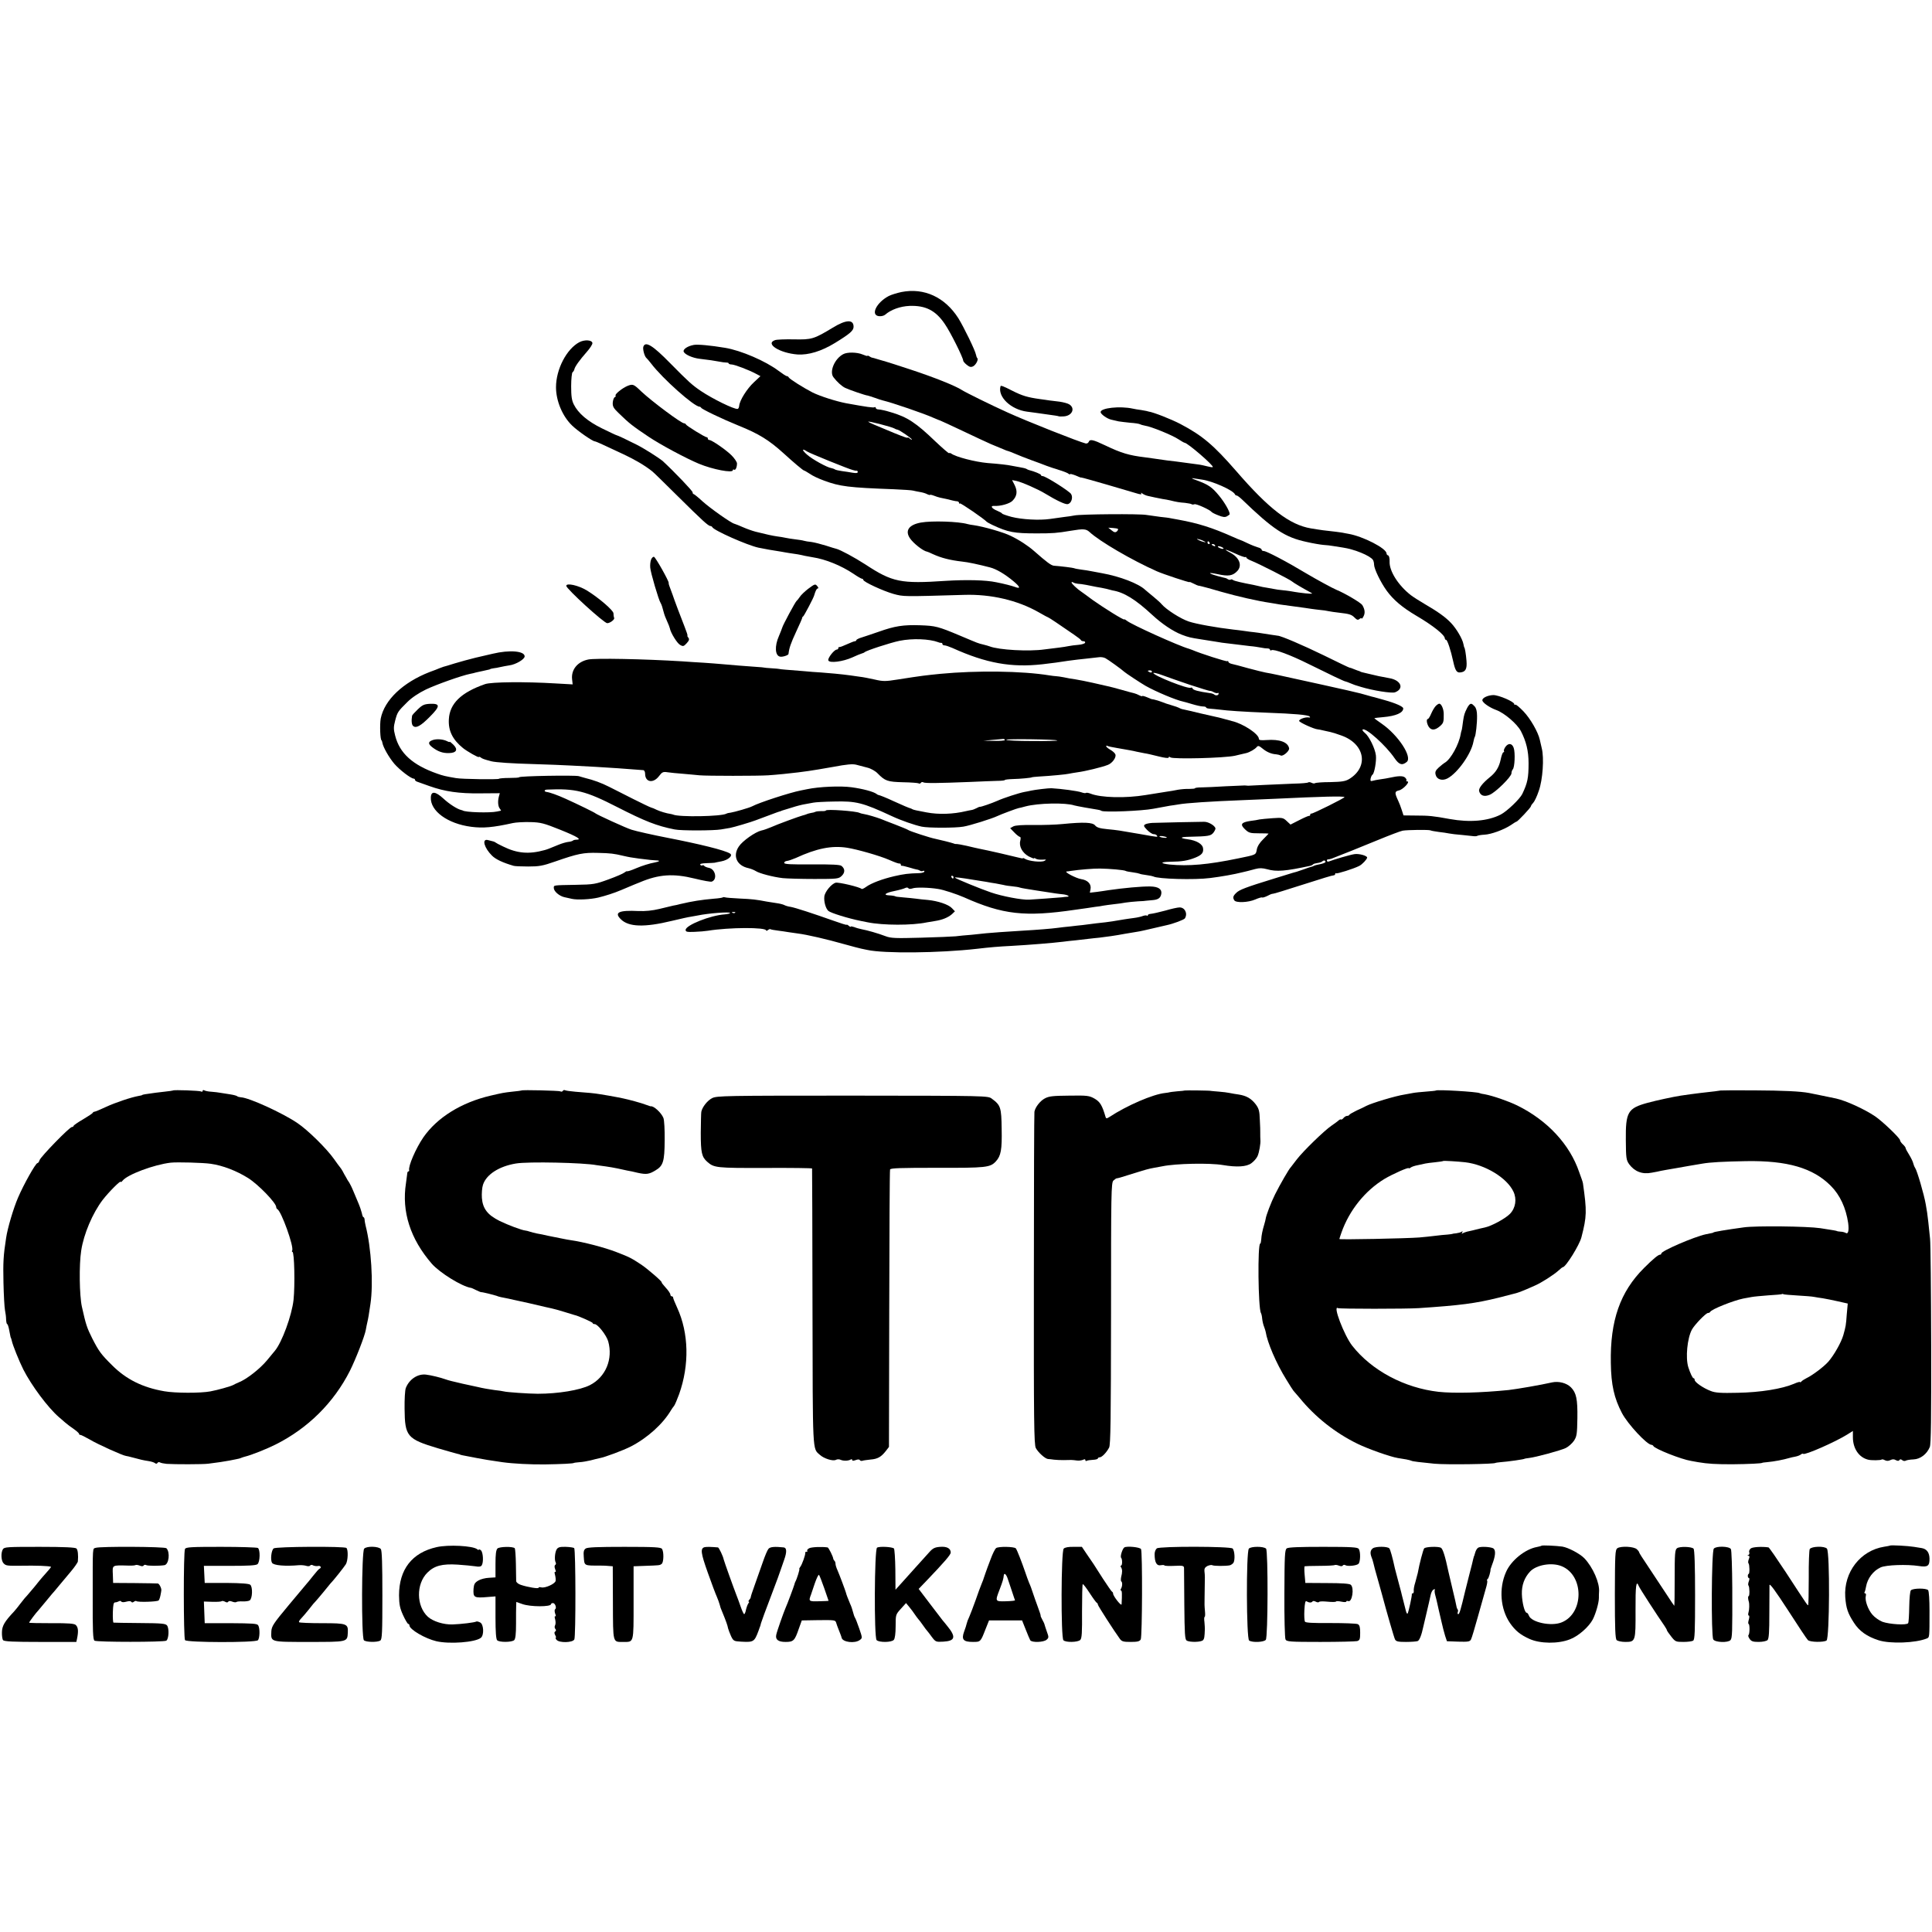
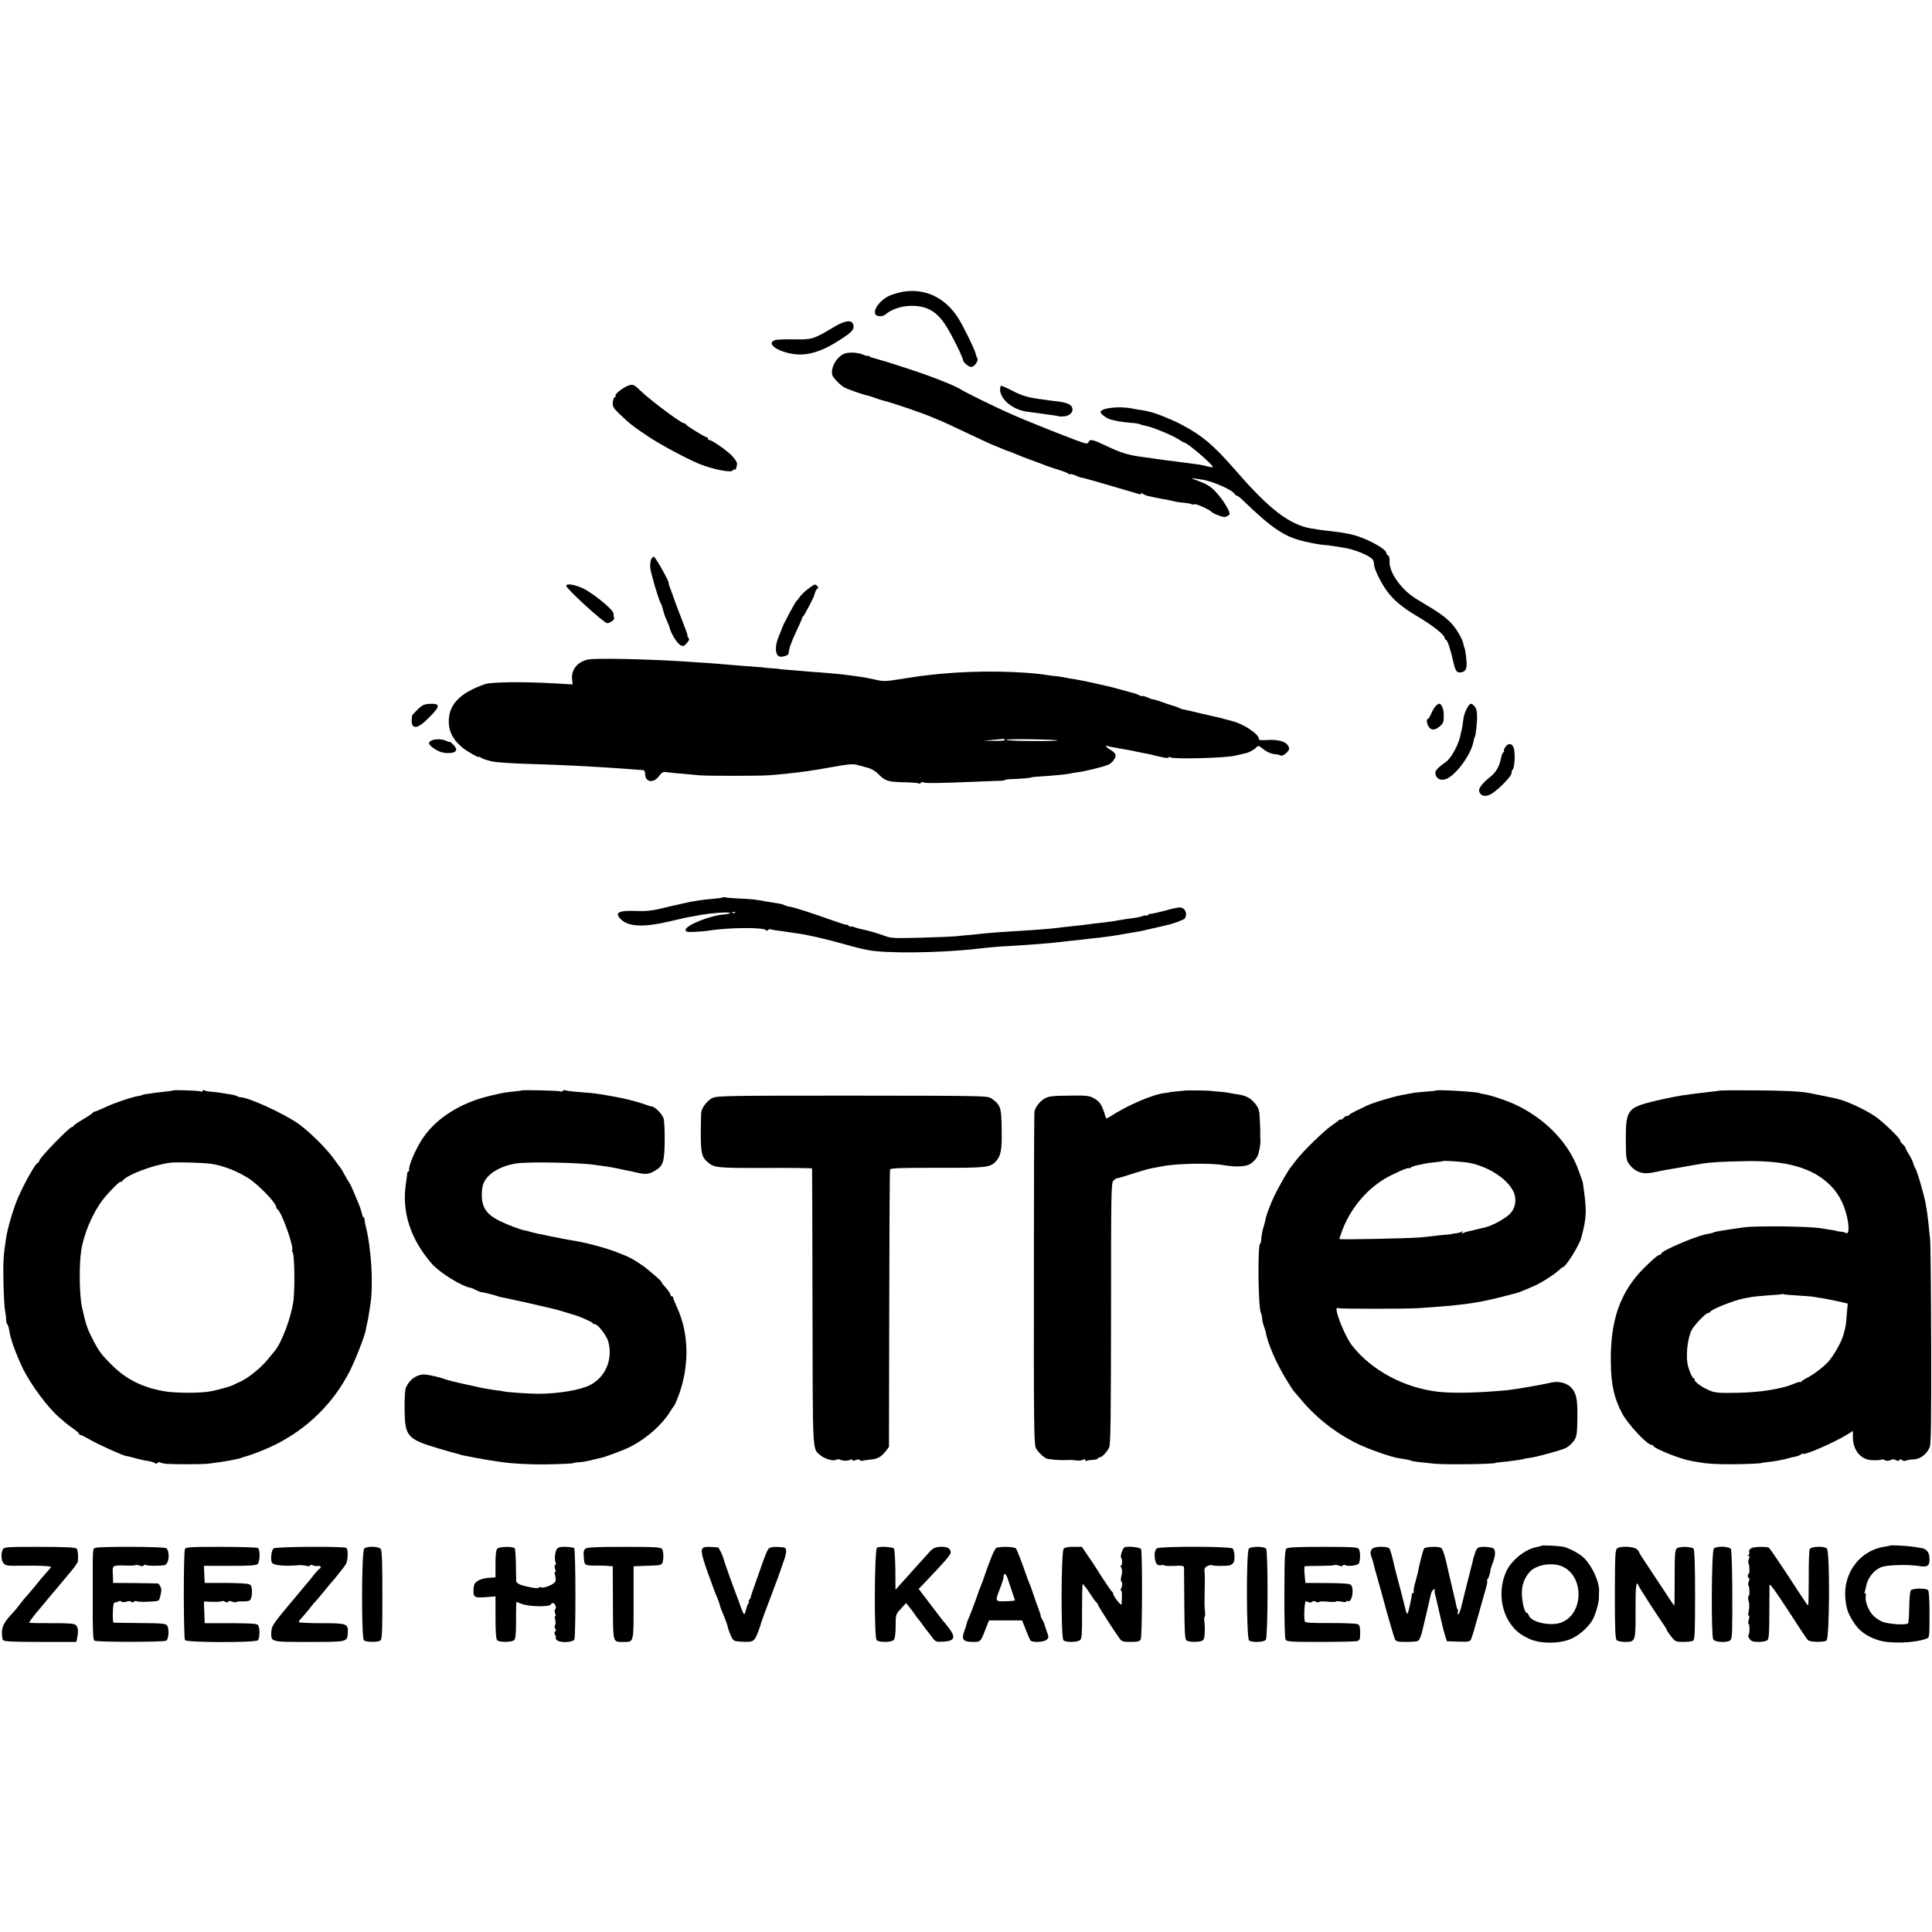
<svg xmlns="http://www.w3.org/2000/svg" version="1.0" width="1392pt" height="1392pt" viewBox="0 0 1392 1392" preserveAspectRatio="xMidYMid meet">
  <g transform="translate(0,1392) scale(0.1,-0.1)" fill="#000000" stroke="none">
    <path d="M6495 11816 c-33 -7 -75 -20 -92 -29 -89 -47 -133 -138 -70 -145 16 -2 36 3 45 11 41 36 108 60 175 63 115 4 188 -32 254 -130 40 -57 133 -244 133 -265 0 -5 12 -19 26 -30 20 -16 30 -18 46 -10 20 11 40 50 29 59 -3 3 -7 13 -9 24 -5 30 -88 200 -127 263 -97 152 -246 221 -410 189z" />
    <path d="M6000 11559 c-136 -82 -151 -87 -281 -84 -63 1 -124 -1 -136 -6 -72 -26 35 -93 163 -103 79 -5 172 23 270 83 109 67 134 89 134 117 0 54 -54 52 -150 -7z" />
-     <path d="M4175 11455 c-93 -49 -169 -196 -169 -325 0 -99 47 -210 116 -276 40 -39 148 -114 164 -114 4 0 30 -11 58 -24 28 -13 95 -44 148 -69 83 -39 153 -80 206 -122 8 -5 91 -87 185 -180 176 -174 220 -215 236 -215 5 0 11 -4 13 -8 9 -23 253 -131 333 -148 59 -12 88 -17 165 -29 14 -3 40 -7 58 -10 17 -3 44 -7 60 -9 15 -3 38 -7 52 -11 14 -3 39 -7 55 -10 93 -14 206 -60 294 -119 29 -20 57 -36 62 -36 5 0 9 -4 9 -8 0 -14 143 -80 217 -101 74 -20 66 -20 510 -7 193 6 385 -39 536 -125 38 -22 70 -39 72 -39 3 0 77 -49 185 -124 25 -17 47 -34 48 -38 2 -5 10 -8 19 -8 8 0 13 -5 11 -11 -2 -6 -24 -13 -48 -15 -25 -2 -56 -6 -70 -9 -14 -3 -45 -8 -70 -11 -25 -3 -72 -9 -105 -13 -112 -16 -328 -4 -395 22 -8 3 -28 9 -45 13 -41 10 -30 6 -170 65 -157 66 -175 70 -285 74 -122 4 -182 -5 -300 -47 -47 -16 -102 -35 -122 -41 -21 -6 -38 -15 -38 -19 0 -4 -5 -8 -11 -8 -5 0 -31 -10 -57 -22 -26 -12 -50 -21 -54 -20 -5 1 -8 -2 -8 -8 0 -5 -5 -10 -11 -10 -18 0 -67 -62 -61 -78 8 -22 105 -9 172 21 30 14 62 27 70 29 8 2 17 6 20 9 9 11 187 69 251 82 94 19 215 14 279 -10 8 -4 18 -5 23 -5 4 1 7 -3 7 -8 0 -6 7 -10 16 -10 8 0 34 -9 57 -19 243 -110 424 -142 647 -117 93 11 107 13 185 25 39 5 99 13 135 16 36 4 76 8 89 10 13 2 33 -1 45 -7 18 -9 122 -84 136 -98 9 -9 120 -82 153 -101 74 -42 219 -103 272 -114 6 -1 34 -9 64 -18 30 -9 65 -17 78 -17 13 0 23 -3 23 -7 0 -5 12 -8 28 -9 15 -1 47 -4 72 -7 50 -7 166 -15 340 -22 195 -7 295 -16 305 -27 7 -6 5 -9 -5 -7 -24 4 -70 -12 -70 -25 0 -10 109 -60 135 -61 5 0 24 -4 40 -8 17 -4 39 -9 50 -11 11 -2 47 -13 79 -25 170 -60 200 -225 58 -313 -28 -17 -52 -21 -138 -23 -57 0 -106 -4 -110 -8 -4 -3 -14 -2 -24 3 -10 5 -20 6 -24 3 -3 -4 -50 -8 -104 -9 -53 -2 -146 -6 -207 -9 -60 -3 -116 -6 -122 -6 -7 1 -19 1 -25 2 -7 0 -69 -3 -138 -6 -69 -4 -146 -8 -172 -8 -27 0 -48 -3 -48 -6 0 -3 -18 -5 -41 -5 -22 1 -59 -2 -82 -6 -23 -5 -60 -11 -82 -14 -22 -3 -89 -14 -150 -24 -145 -24 -322 -20 -398 10 -15 6 -30 8 -33 5 -3 -3 -17 -1 -31 4 -27 10 -146 26 -218 30 -18 1 -119 -11 -145 -17 -14 -3 -36 -8 -50 -10 -37 -7 -149 -43 -195 -64 -41 -18 -116 -44 -125 -43 -3 1 -14 -4 -25 -10 -11 -6 -27 -12 -35 -13 -8 -1 -26 -5 -40 -8 -91 -22 -198 -26 -285 -9 -67 12 -97 19 -102 23 -2 2 -6 3 -10 5 -13 3 -62 24 -121 51 -60 28 -104 45 -112 46 -3 0 -9 3 -15 8 -21 16 -98 37 -180 48 -79 11 -236 4 -320 -14 -11 -2 -31 -6 -45 -9 -78 -15 -302 -88 -350 -114 -20 -11 -129 -42 -156 -46 -11 -1 -25 -4 -30 -7 -34 -21 -343 -26 -384 -7 -3 1 -9 3 -15 4 -35 5 -79 19 -103 30 -15 8 -33 15 -41 17 -8 2 -66 30 -130 62 -64 32 -141 72 -172 87 -55 28 -112 49 -174 64 -16 5 -37 10 -45 13 -30 8 -430 1 -430 -8 0 -3 -32 -5 -71 -5 -39 0 -72 -3 -74 -6 -5 -6 -267 -3 -310 5 -76 13 -93 17 -135 32 -177 62 -271 147 -303 274 -12 46 -12 62 0 108 16 61 19 66 88 134 32 32 80 64 133 90 78 37 256 100 319 113 16 3 33 7 38 9 6 1 28 7 50 11 55 12 55 12 58 15 1 1 11 3 22 5 11 1 34 5 50 9 17 4 45 9 64 12 47 6 111 44 111 65 0 39 -109 48 -230 19 -25 -6 -81 -19 -125 -29 -44 -11 -111 -29 -150 -41 -38 -12 -74 -23 -80 -24 -5 -2 -19 -7 -30 -11 -11 -5 -42 -17 -70 -27 -192 -75 -325 -201 -352 -335 -8 -45 -4 -158 7 -158 1 0 3 -8 5 -17 6 -33 48 -106 86 -151 38 -44 120 -107 140 -107 5 0 9 -4 9 -9 0 -5 8 -11 18 -14 9 -3 49 -17 87 -31 110 -39 211 -54 366 -52 l140 1 -7 -25 c-9 -34 -6 -70 7 -86 6 -8 10 -14 8 -15 -2 0 -15 -3 -29 -6 -49 -11 -231 -6 -247 8 -2 1 -6 2 -10 3 -28 6 -86 43 -128 82 -58 53 -89 56 -91 9 -5 -98 121 -190 291 -212 85 -11 156 -5 300 27 22 5 78 8 125 7 77 -2 98 -8 218 -56 124 -50 157 -71 114 -71 -10 0 -22 -3 -25 -7 -4 -3 -19 -8 -34 -9 -16 -2 -46 -11 -68 -20 -73 -30 -80 -33 -102 -39 -112 -31 -197 -24 -298 26 -28 13 -52 26 -55 29 -5 5 -18 9 -57 18 -43 9 -24 -58 32 -113 26 -26 76 -50 155 -73 8 -3 56 -5 105 -5 78 0 104 4 195 36 164 57 203 65 309 62 89 -2 114 -5 181 -21 43 -10 62 -13 114 -20 81 -10 99 -12 125 -13 30 -1 24 -8 -12 -15 -35 -6 -92 -24 -132 -41 -40 -17 -64 -25 -69 -22 -1 1 -10 -4 -18 -10 -8 -7 -59 -29 -114 -49 -93 -34 -107 -37 -234 -39 -169 -3 -160 -2 -160 -23 0 -24 40 -58 76 -66 16 -4 40 -9 54 -12 37 -9 135 -4 190 9 53 13 113 32 165 54 101 43 110 46 115 48 3 1 12 5 20 8 137 58 241 65 395 27 61 -15 116 -25 123 -22 42 15 27 90 -20 99 -16 3 -31 10 -34 14 -3 5 -9 7 -14 4 -5 -3 -11 -1 -15 5 -4 6 13 10 44 11 28 1 54 2 59 3 4 1 26 6 49 10 49 9 86 42 63 56 -37 24 -216 68 -457 115 -93 18 -223 47 -253 57 -37 11 -251 109 -260 118 -6 6 -120 62 -215 105 -60 27 -113 46 -137 49 -20 3 -18 16 3 17 205 9 277 -9 504 -125 204 -104 285 -136 415 -162 45 -10 283 -9 335 0 22 4 51 9 65 11 27 5 152 42 185 55 11 4 45 17 75 28 30 11 64 24 75 28 11 4 23 8 28 9 4 2 9 4 12 5 3 1 8 3 13 4 4 1 32 10 62 19 30 10 71 20 90 23 19 3 46 8 60 11 14 3 80 7 148 8 160 4 206 -7 417 -105 66 -31 164 -65 216 -76 46 -10 243 -10 299 0 46 7 208 58 245 76 24 12 148 58 155 58 3 0 25 5 49 12 91 24 289 28 351 7 13 -4 128 -25 170 -31 8 -1 20 -4 25 -8 21 -12 292 -1 375 15 47 9 101 19 120 22 19 2 46 7 60 9 53 10 230 22 465 31 72 3 177 7 235 10 335 16 488 20 497 12 5 -5 -230 -122 -239 -119 -5 1 -8 -3 -8 -8 0 -5 -3 -9 -7 -8 -5 1 -37 -13 -72 -31 l-63 -32 -27 25 c-25 24 -32 26 -101 21 -41 -3 -84 -7 -95 -9 -11 -3 -41 -8 -67 -11 -66 -10 -75 -25 -38 -60 27 -26 37 -29 100 -29 39 0 70 -1 70 -2 0 -1 -18 -20 -39 -41 -25 -24 -42 -51 -46 -74 -7 -39 -3 -37 -135 -64 -217 -45 -358 -57 -492 -44 -72 8 -70 19 3 20 85 1 128 8 184 31 43 18 57 34 53 65 -3 32 -48 58 -111 66 -60 8 -56 17 9 18 141 3 157 6 176 29 10 13 17 28 15 33 -7 21 -53 47 -82 46 -38 0 -323 -6 -372 -8 -21 -1 -45 -6 -53 -11 -12 -8 -10 -14 15 -40 16 -16 37 -30 46 -30 10 0 21 -4 24 -10 8 -13 13 -13 -123 11 -162 28 -155 27 -235 35 -53 5 -75 12 -87 27 -18 22 -81 25 -233 10 -48 -5 -143 -8 -210 -7 -81 1 -130 -2 -146 -10 l-23 -13 30 -31 c17 -18 36 -32 41 -32 5 0 6 -12 2 -27 -11 -40 14 -87 60 -113 22 -11 39 -18 39 -14 0 3 6 2 13 -3 6 -5 28 -8 47 -7 29 2 32 1 16 -8 -22 -13 -115 -3 -143 15 -7 5 -13 6 -13 3 0 -2 -15 0 -32 5 -29 8 -224 53 -287 65 -12 3 -52 11 -87 20 -35 8 -67 13 -71 13 -4 -1 -15 0 -23 4 -17 6 -92 25 -130 33 -38 7 -184 55 -195 63 -5 4 -48 22 -95 40 -47 18 -94 36 -105 41 -36 13 -89 29 -117 34 -15 2 -31 7 -35 9 -22 13 -243 29 -243 17 0 -3 -15 -5 -32 -4 -18 0 -37 -2 -43 -5 -5 -3 -19 -7 -30 -8 -11 -2 -27 -6 -35 -10 -8 -3 -20 -7 -26 -8 -21 -5 -188 -66 -229 -85 -22 -9 -53 -21 -70 -24 -43 -10 -136 -75 -162 -115 -46 -68 -15 -138 69 -156 18 -4 42 -14 53 -21 26 -17 125 -43 195 -51 30 -3 133 -6 228 -6 164 0 174 1 196 22 25 24 25 51 -1 72 -10 9 -70 12 -214 11 -154 -1 -199 1 -199 11 0 7 9 13 20 14 11 1 39 11 63 21 152 70 259 91 370 74 71 -11 236 -58 302 -87 50 -22 70 -28 78 -27 4 1 7 -3 7 -8 0 -5 3 -9 8 -8 4 1 27 -5 52 -12 25 -8 50 -14 55 -15 6 0 16 -4 23 -8 6 -5 17 -5 22 -2 6 3 10 1 10 -4 0 -6 -17 -11 -37 -12 -79 -2 -110 -6 -180 -22 -86 -20 -166 -50 -203 -77 -15 -11 -29 -17 -32 -15 -13 14 -166 50 -187 45 -30 -7 -79 -66 -82 -100 -4 -37 10 -86 29 -103 17 -15 142 -54 237 -73 11 -2 31 -6 45 -9 112 -23 323 -23 426 -1 12 2 39 7 60 10 53 8 94 25 122 49 l22 21 -22 23 c-24 26 -101 52 -175 59 -26 2 -64 6 -83 9 -19 2 -60 7 -90 9 -30 3 -56 5 -57 7 -5 3 -23 7 -48 8 -45 2 -26 18 38 31 34 7 70 17 79 22 10 5 19 4 23 -2 3 -5 15 -6 29 -1 22 9 118 7 185 -4 37 -5 136 -38 186 -60 280 -125 439 -143 800 -90 61 8 126 18 145 21 20 2 47 6 60 9 13 2 46 7 74 10 28 3 67 8 86 12 19 3 59 7 90 9 30 1 55 3 55 4 0 0 19 2 43 4 46 3 64 15 69 47 5 33 -22 51 -80 52 -63 1 -192 -11 -302 -27 -16 -3 -53 -8 -81 -12 l-52 -6 5 26 c7 36 -20 65 -68 72 -36 6 -125 52 -104 55 6 0 19 2 30 4 58 9 166 18 210 17 68 -1 174 -10 185 -17 4 -3 27 -7 50 -10 24 -3 46 -8 50 -10 5 -3 27 -7 50 -10 24 -3 46 -8 50 -10 30 -18 297 -26 410 -11 80 10 171 26 230 41 11 3 28 7 38 9 9 2 35 9 57 15 30 8 51 7 85 -2 66 -19 131 -14 311 25 8 2 16 6 19 10 3 4 17 8 32 10 15 2 30 7 34 11 10 10 24 9 24 -3 0 -5 -17 -12 -37 -16 -21 -4 -42 -9 -48 -13 -5 -3 -14 -6 -20 -7 -5 -1 -29 -9 -53 -18 -23 -8 -46 -16 -50 -17 -10 -2 -10 -2 -162 -49 -205 -63 -252 -81 -274 -104 -23 -22 -25 -34 -13 -53 12 -19 99 -16 150 6 25 11 47 17 50 15 3 -3 19 2 36 10 17 9 33 16 36 16 3 0 6 0 8 1 1 0 9 2 17 4 8 2 74 22 145 45 211 67 259 82 273 83 6 0 12 5 12 10 0 6 2 8 6 5 5 -6 128 33 167 53 22 11 56 48 57 60 0 14 -60 30 -91 25 -30 -4 -146 -38 -185 -53 -8 -3 -14 0 -14 6 0 6 3 10 8 9 4 0 16 2 27 6 68 26 210 83 336 135 80 33 159 63 175 66 35 6 191 8 201 2 5 -3 31 -7 58 -11 28 -3 61 -8 75 -11 14 -3 56 -8 95 -11 38 -4 76 -8 85 -9 8 -1 19 0 24 3 6 3 28 7 50 8 49 2 141 36 191 69 20 14 38 25 41 25 8 0 104 102 104 111 0 4 7 15 16 24 9 9 28 48 41 88 28 78 39 237 21 306 -5 20 -11 47 -14 61 -12 55 -68 153 -118 205 -29 30 -55 52 -59 48 -4 -3 -7 -2 -7 4 0 17 -111 65 -151 65 -38 -1 -79 -19 -79 -37 0 -17 51 -53 101 -71 59 -22 149 -99 177 -152 38 -74 55 -143 55 -231 0 -105 -7 -141 -45 -221 -17 -36 -111 -126 -156 -149 -92 -47 -222 -58 -367 -32 -119 22 -151 25 -242 25 l-91 1 -13 40 c-7 22 -18 51 -25 65 -27 58 -27 68 5 75 31 7 84 65 60 65 -7 0 -10 3 -6 6 3 4 -1 13 -9 21 -14 14 -47 14 -114 -1 -13 -3 -42 -8 -65 -11 -22 -3 -48 -8 -57 -11 -13 -4 -16 0 -13 17 3 13 9 25 14 28 13 9 29 98 24 139 -6 50 -49 137 -79 161 -14 11 -21 22 -16 25 23 14 167 -115 229 -206 33 -48 55 -55 88 -28 43 35 -61 193 -179 275 -31 21 -55 39 -54 41 2 1 30 4 63 7 92 8 145 31 145 63 0 13 -53 37 -135 60 -33 9 -67 19 -75 21 -8 2 -16 4 -17 4 -2 0 -17 5 -35 10 -53 16 -103 28 -638 145 -36 8 -77 16 -91 18 -14 3 -71 16 -125 31 -54 15 -109 30 -121 32 -13 3 -23 10 -23 15 0 5 -4 7 -8 4 -7 -4 -195 56 -252 81 -8 3 -19 7 -25 9 -70 19 -416 175 -447 202 -10 8 -18 12 -18 9 0 -9 -152 86 -229 141 -35 26 -70 52 -78 57 -31 20 -73 60 -73 68 0 4 6 5 13 0 6 -4 21 -8 32 -9 11 0 38 -4 60 -8 69 -14 89 -18 110 -21 22 -4 57 -12 65 -15 3 -1 10 -3 15 -4 82 -13 165 -64 285 -175 71 -66 150 -119 214 -144 50 -19 65 -22 136 -33 35 -5 52 -8 120 -19 19 -4 51 -8 70 -10 19 -2 53 -6 75 -9 22 -3 63 -8 90 -11 28 -2 64 -8 80 -11 17 -4 38 -6 48 -6 9 0 17 -4 17 -9 0 -6 5 -7 10 -4 17 11 138 -34 270 -100 143 -71 256 -125 264 -125 2 0 17 -5 33 -12 15 -6 30 -12 33 -13 3 -1 23 -7 45 -14 85 -26 222 -48 246 -39 68 26 43 88 -42 102 -52 9 -100 19 -151 32 -13 3 -30 7 -38 9 -8 2 -16 4 -17 5 -2 2 -6 3 -10 5 -5 1 -21 7 -36 13 -16 7 -31 12 -35 12 -3 0 -87 40 -186 89 -148 72 -306 140 -331 141 -3 0 -6 0 -7 1 -2 0 -14 2 -28 4 -14 2 -43 7 -65 10 -22 4 -53 8 -70 10 -16 1 -48 6 -70 9 -22 3 -58 8 -80 10 -114 13 -267 40 -320 58 -58 19 -163 86 -196 125 -8 10 -35 34 -58 53 -24 19 -50 42 -60 50 -47 45 -182 97 -311 120 -30 6 -66 12 -80 15 -14 3 -45 8 -70 11 -25 3 -48 8 -51 10 -5 3 -100 15 -146 18 -20 2 -51 25 -143 106 -42 37 -107 80 -168 109 -52 26 -196 67 -266 77 -15 2 -35 5 -45 8 -65 19 -259 25 -336 11 -88 -16 -117 -59 -78 -115 26 -37 95 -91 123 -95 3 0 21 -8 40 -17 61 -28 124 -44 210 -54 43 -4 121 -21 202 -42 47 -12 109 -49 170 -100 49 -41 53 -57 11 -41 -22 8 -79 23 -136 34 -75 16 -216 19 -362 10 -326 -22 -385 -10 -580 118 -79 51 -181 106 -210 113 -5 1 -39 11 -75 23 -36 11 -82 23 -104 26 -21 2 -46 6 -55 9 -9 3 -36 7 -61 10 -25 3 -56 8 -70 11 -14 3 -41 8 -60 10 -35 5 -77 14 -156 34 -23 6 -63 20 -90 32 -27 12 -55 23 -62 25 -23 4 -177 113 -232 163 -30 28 -58 50 -62 51 -5 0 -8 6 -8 13 0 10 -131 147 -213 223 -26 23 -136 93 -192 121 -67 34 -137 67 -145 68 -3 0 -48 22 -102 48 -104 51 -172 109 -204 173 -15 30 -19 60 -19 132 0 51 5 96 10 100 6 4 11 13 13 21 4 20 38 67 89 125 24 27 43 56 41 65 -4 22 -56 25 -93 6z m4125 -2375 c0 -5 -7 -7 -15 -4 -8 4 -15 8 -15 10 0 2 7 4 15 4 8 0 15 -4 15 -10z m273 -94 c76 -25 142 -45 145 -44 4 1 17 -3 28 -10 12 -6 24 -8 28 -5 3 3 6 1 6 -5 0 -13 -22 -16 -33 -5 -4 3 -17 8 -29 9 -85 12 -122 22 -126 34 -2 6 -8 8 -12 5 -19 -12 -270 88 -270 106 0 4 28 -2 63 -15 34 -13 124 -44 200 -70z m-167 -1099 c4 -3 -6 -5 -20 -3 -14 1 -29 5 -32 9 -3 3 6 4 20 3 15 -2 29 -6 32 -9z m-1536 -287 c0 -5 -2 -10 -4 -10 -3 0 -8 5 -11 10 -3 6 -1 10 4 10 6 0 11 -4 11 -10z m150 -20 c30 -5 70 -11 88 -14 17 -4 47 -8 65 -11 17 -3 43 -8 57 -11 14 -4 43 -8 65 -10 22 -2 46 -6 53 -9 7 -3 61 -12 120 -21 59 -9 121 -18 137 -21 17 -2 43 -6 58 -7 30 -4 49 -16 26 -17 -8 0 -25 -2 -39 -4 -22 -2 -207 -16 -235 -17 -52 -3 -197 25 -275 52 -71 24 -252 98 -259 106 -6 6 37 1 139 -16z" />
-     <path d="M4635 11421 c-5 -18 9 -70 23 -81 4 -3 19 -21 34 -40 81 -107 309 -310 348 -310 4 0 10 -4 12 -8 4 -10 152 -81 268 -128 149 -60 221 -105 328 -202 70 -64 139 -122 145 -122 3 0 22 -11 42 -24 19 -14 66 -36 103 -49 113 -42 176 -50 502 -62 68 -3 131 -7 140 -10 8 -2 30 -7 49 -10 19 -3 42 -10 52 -16 11 -5 19 -7 19 -5 0 3 12 1 28 -5 15 -6 36 -13 47 -15 28 -5 61 -13 88 -20 12 -3 28 -6 35 -6 6 -1 12 -6 12 -11 0 -6 3 -8 6 -4 5 5 177 -113 194 -133 3 -3 21 -13 40 -22 113 -53 156 -61 320 -61 113 0 145 2 245 19 90 15 110 14 135 -9 72 -67 305 -203 485 -283 45 -20 235 -83 235 -78 0 3 13 -2 30 -11 16 -8 32 -15 35 -15 3 0 6 0 8 -1 1 0 9 -2 17 -4 8 -1 71 -19 140 -39 116 -33 259 -66 355 -80 22 -4 51 -8 65 -11 14 -2 63 -9 110 -15 47 -6 101 -14 120 -17 19 -3 49 -6 65 -8 17 -1 41 -5 55 -8 14 -3 48 -8 75 -11 78 -9 92 -13 115 -36 17 -17 24 -19 36 -9 8 6 14 8 14 3 1 -5 7 2 14 15 13 24 10 51 -9 82 -11 17 -126 85 -185 109 -29 12 -141 73 -212 115 -148 89 -293 165 -313 165 -8 0 -15 4 -15 10 0 5 -12 13 -26 16 -14 4 -48 17 -75 30 -27 13 -51 24 -54 24 -2 0 -28 11 -57 24 -144 64 -245 96 -388 122 -19 4 -44 8 -55 10 -11 3 -45 7 -75 10 -30 4 -75 10 -100 14 -47 9 -476 6 -520 -4 -14 -3 -47 -8 -75 -11 -27 -4 -73 -10 -100 -14 -77 -11 -202 -4 -277 15 -37 10 -68 21 -68 24 0 3 -16 12 -35 20 -40 16 -53 37 -22 35 44 -3 113 16 133 38 32 33 36 68 15 111 l-19 37 31 -6 c38 -8 157 -60 207 -91 84 -51 146 -80 163 -76 26 5 40 48 24 73 -13 21 -184 129 -205 129 -7 0 -12 3 -12 8 0 6 -48 26 -85 35 -5 1 -14 5 -20 9 -5 3 -28 9 -49 12 -21 4 -48 9 -60 11 -22 5 -87 13 -171 19 -89 8 -229 44 -261 68 -6 4 -13 6 -16 3 -2 -3 -47 36 -99 85 -139 134 -202 175 -317 209 -38 12 -79 21 -91 21 -11 0 -21 5 -21 11 0 5 -4 8 -9 5 -8 -5 -58 2 -206 29 -72 14 -185 50 -240 77 -66 34 -168 98 -173 110 -2 5 -8 8 -13 8 -5 0 -31 17 -59 38 -94 71 -271 147 -385 166 -108 18 -198 26 -226 21 -45 -8 -80 -32 -73 -49 8 -20 63 -45 115 -51 74 -9 103 -13 139 -20 19 -4 43 -7 53 -7 9 0 17 -2 17 -6 0 -4 10 -8 23 -8 24 -2 124 -40 174 -67 l32 -17 -48 -45 c-49 -46 -101 -128 -105 -168 -1 -12 -6 -23 -12 -23 -24 -4 -181 73 -264 129 -62 42 -87 64 -220 199 -128 131 -181 163 -195 119z m1809 -588 c6 -4 16 -8 23 -9 14 -2 103 -63 103 -71 0 -3 -7 0 -15 7 -8 7 -15 10 -15 7 0 -5 -23 3 -95 32 -147 61 -181 75 -189 82 -11 10 170 -37 188 -48z m-629 -166 c17 -12 306 -129 328 -133 4 -1 10 -3 15 -4 4 -1 10 -2 15 -1 4 0 7 -4 7 -10 0 -8 -12 -9 -37 -5 -21 4 -56 9 -78 12 -21 3 -44 8 -50 12 -5 4 -16 7 -24 9 -31 4 -139 64 -176 97 -39 34 -39 49 0 23z m2240 -558 c3 -3 -1 -11 -8 -18 -11 -9 -20 -7 -38 8 l-24 19 32 -2 c17 -1 34 -4 38 -7z m625 -91 c10 -6 7 -7 -10 -2 -14 3 -32 11 -40 16 -10 6 -7 7 10 2 14 -3 32 -11 40 -16z m35 -8 c3 -5 1 -10 -4 -10 -6 0 -11 5 -11 10 0 6 2 10 4 10 3 0 8 -4 11 -10z m40 -20 c3 -6 -1 -7 -9 -4 -18 7 -21 14 -7 14 6 0 13 -4 16 -10z m60 -20 c3 -5 -4 -6 -15 -3 -11 3 -22 9 -25 13 -3 5 4 6 15 3 11 -3 22 -9 25 -13z m87 -39 c34 -16 66 -27 70 -25 5 3 8 1 8 -4 0 -4 17 -15 38 -23 49 -19 281 -137 292 -149 5 -6 81 -51 130 -77 23 -12 19 -13 -35 -8 -33 4 -67 8 -75 10 -8 2 -42 7 -75 11 -33 3 -69 8 -80 11 -11 2 -33 6 -50 9 -16 2 -41 7 -55 11 -14 3 -32 7 -40 9 -80 15 -137 28 -146 35 -6 5 -14 6 -17 3 -3 -3 -12 -2 -19 2 -7 5 -15 9 -18 9 -3 0 -27 7 -55 14 -75 21 -76 30 -1 14 77 -17 108 -12 141 23 37 40 15 98 -53 133 -56 30 -31 25 40 -8z" />
    <path d="M6075 11368 c-62 -33 -101 -126 -70 -166 26 -34 58 -63 83 -76 26 -13 150 -56 164 -56 4 -1 27 -8 50 -16 24 -9 50 -17 58 -19 68 -16 299 -95 367 -126 24 -10 45 -19 47 -19 2 0 73 -33 158 -73 84 -40 178 -84 208 -97 30 -12 69 -29 87 -36 17 -8 34 -14 37 -14 3 0 25 -9 49 -19 23 -10 76 -31 117 -46 41 -15 91 -33 110 -41 19 -7 60 -21 90 -30 30 -9 61 -21 68 -27 6 -5 12 -7 12 -3 0 3 17 -1 38 -9 20 -9 38 -16 40 -16 1 1 3 1 5 0 1 0 9 -2 17 -4 15 -3 292 -83 377 -109 29 -9 40 -10 36 -2 -5 8 -3 8 8 0 8 -6 25 -14 39 -17 14 -3 36 -8 50 -11 14 -3 39 -8 55 -11 17 -2 41 -7 55 -10 48 -12 67 -15 108 -18 24 -3 45 -7 48 -10 3 -3 12 -3 20 0 13 5 112 -40 124 -56 3 -4 24 -15 48 -24 32 -13 48 -15 62 -7 11 6 20 13 20 16 0 20 -37 85 -77 133 -51 62 -76 79 -163 111 -31 11 -41 17 -23 14 17 -3 44 -7 60 -9 78 -10 228 -77 241 -107 2 -5 7 -8 12 -8 5 0 21 -12 37 -27 226 -218 312 -275 469 -308 43 -10 97 -19 119 -21 22 -1 54 -5 70 -8 17 -3 48 -8 70 -11 83 -12 196 -58 217 -89 4 -6 8 -21 8 -33 0 -31 47 -128 91 -189 49 -67 113 -121 213 -180 121 -71 206 -139 206 -164 0 -5 4 -10 9 -10 9 0 34 -75 51 -154 14 -65 25 -83 49 -81 40 3 52 24 47 84 -4 50 -12 96 -16 96 -1 0 -3 11 -6 24 -6 36 -50 111 -88 151 -38 41 -93 81 -191 138 -38 22 -83 51 -100 64 -91 71 -156 174 -153 242 1 23 -4 42 -10 44 -7 2 -12 8 -12 14 0 37 -170 124 -275 142 -16 3 -41 7 -55 10 -14 2 -50 7 -80 10 -30 3 -68 8 -85 11 -16 3 -39 6 -50 8 -154 26 -303 141 -539 414 -162 186 -243 255 -401 338 -67 35 -194 85 -230 90 -5 1 -12 3 -15 4 -3 1 -20 4 -39 7 -19 2 -46 7 -60 10 -91 20 -231 5 -231 -25 0 -15 48 -49 78 -55 15 -4 38 -9 52 -12 14 -2 52 -7 84 -10 32 -2 63 -7 68 -10 5 -3 22 -8 38 -11 44 -6 198 -69 241 -98 21 -14 41 -25 44 -25 21 0 213 -166 203 -175 -2 -3 -20 0 -39 5 -19 5 -50 12 -69 14 -57 8 -118 16 -157 21 -40 4 -77 9 -158 21 -27 4 -57 8 -65 9 -115 14 -170 30 -287 86 -88 42 -111 47 -119 25 -3 -8 -13 -13 -22 -11 -47 11 -424 160 -562 223 -116 52 -304 145 -330 162 -44 29 -195 90 -368 147 -92 30 -171 56 -177 57 -5 2 -30 9 -55 16 -25 8 -47 14 -50 14 -3 1 -11 5 -17 9 -7 5 -13 6 -13 3 0 -3 -16 2 -35 10 -40 17 -112 18 -140 2z" />
    <path d="M4520 11139 c-36 -15 -91 -59 -85 -69 3 -4 0 -10 -6 -12 -6 -2 -12 -19 -14 -37 -2 -29 4 -41 45 -80 73 -71 97 -90 212 -167 88 -59 270 -156 363 -195 101 -42 245 -69 245 -47 0 5 4 7 9 4 10 -7 21 17 21 45 0 10 -18 37 -39 58 -40 40 -143 111 -161 111 -6 0 -10 5 -10 10 0 6 -4 10 -9 10 -12 0 -145 82 -149 92 -2 5 -8 8 -13 8 -21 0 -231 157 -308 229 -56 54 -61 56 -101 40z" />
    <path d="M7209 11138 c-23 -76 74 -169 191 -184 8 -1 35 -5 60 -8 25 -4 63 -9 85 -12 53 -7 79 -11 85 -14 3 -1 19 -1 35 0 59 4 84 57 40 86 -12 8 -44 16 -71 20 -27 3 -60 7 -74 9 -14 2 -45 7 -70 10 -86 12 -126 24 -195 59 -64 33 -84 40 -86 34z" />
    <path d="M4691 9888 c-5 -12 -8 -39 -6 -58 2 -34 61 -235 75 -255 6 -9 13 -30 26 -80 1 -5 10 -28 20 -50 10 -22 19 -45 20 -51 6 -34 54 -111 75 -121 21 -12 26 -10 47 13 18 20 20 29 11 40 -6 8 -9 14 -6 14 3 0 -6 28 -20 63 -23 57 -80 209 -87 232 -3 9 -7 20 -24 65 -3 8 -5 17 -4 20 2 13 -94 184 -106 188 -6 2 -16 -7 -21 -20z" />
    <path d="M4080 9699 c0 -21 272 -269 295 -269 20 0 55 26 50 38 -3 7 -5 22 -5 33 0 21 -106 112 -192 165 -61 37 -148 56 -148 33z" />
    <path d="M5822 9677 c-23 -18 -50 -43 -59 -57 -9 -14 -20 -27 -24 -30 -9 -7 -100 -176 -103 -192 -2 -7 -13 -35 -24 -61 -32 -72 -28 -141 8 -148 18 -4 60 10 61 19 5 44 17 78 55 160 25 53 45 99 44 101 -1 2 2 7 7 10 7 5 75 134 79 151 10 34 18 50 26 50 6 0 5 7 -2 15 -16 20 -18 19 -68 -18z" />
    <path d="M4237 9168 c-77 -16 -123 -74 -115 -143 l4 -36 -125 7 c-215 13 -461 11 -506 -5 -173 -60 -255 -140 -261 -253 -5 -83 27 -147 102 -208 30 -24 114 -72 114 -64 0 3 6 2 13 -3 10 -9 24 -14 77 -28 32 -8 149 -16 300 -20 102 -3 228 -8 280 -11 52 -3 129 -7 170 -9 78 -4 234 -15 346 -24 6 -1 12 -12 12 -26 0 -61 58 -72 100 -17 22 29 29 33 61 28 20 -3 70 -8 111 -11 41 -4 95 -8 120 -11 53 -5 424 -5 495 0 51 3 170 15 215 21 14 2 48 6 75 10 28 4 109 17 180 30 95 18 139 22 165 15 19 -5 55 -14 80 -21 25 -6 58 -25 73 -41 54 -55 71 -61 182 -64 58 -1 109 -5 114 -8 5 -4 12 -2 16 4 4 6 11 7 18 3 12 -7 105 -6 332 3 83 4 174 7 202 8 29 0 53 3 53 6 0 3 26 6 58 7 52 1 137 9 137 13 0 1 23 3 50 5 90 5 200 16 215 20 8 2 38 7 65 11 54 7 174 36 217 53 32 12 63 55 54 76 -3 9 -19 23 -36 33 -16 9 -30 21 -30 25 0 5 4 6 8 3 5 -3 35 -10 68 -15 86 -15 116 -20 144 -27 14 -3 39 -8 55 -11 17 -2 63 -13 103 -23 44 -11 72 -14 72 -8 0 7 5 7 13 1 20 -14 388 -5 465 12 12 3 31 7 42 10 11 3 28 7 39 9 25 6 63 28 76 44 9 11 17 9 41 -11 30 -25 64 -40 100 -42 11 -1 25 -5 31 -8 15 -10 64 32 61 51 -8 45 -68 67 -163 60 -41 -3 -55 -1 -55 9 0 34 -114 110 -195 128 -5 2 -30 8 -55 15 -25 7 -52 14 -60 15 -8 2 -58 13 -110 25 -52 13 -106 25 -120 28 -14 2 -29 8 -35 12 -5 3 -30 12 -55 19 -25 7 -54 17 -65 22 -23 9 -69 22 -72 21 -2 -1 -18 5 -38 14 -19 8 -35 12 -35 9 0 -3 -9 -1 -21 5 -11 6 -28 13 -37 15 -9 2 -51 13 -92 25 -41 12 -86 23 -100 26 -13 3 -60 14 -105 24 -44 10 -100 21 -125 25 -25 3 -63 10 -85 15 -22 4 -47 8 -55 8 -8 0 -31 3 -50 6 -196 32 -523 36 -785 11 -108 -11 -123 -12 -308 -41 -87 -14 -105 -14 -165 0 -37 8 -85 18 -107 20 -22 3 -53 8 -70 10 -57 8 -165 18 -212 21 -27 1 -85 6 -129 10 -45 4 -101 8 -125 10 -24 2 -44 4 -44 5 0 1 -25 3 -55 5 -30 2 -55 4 -55 5 0 1 -25 3 -55 5 -75 5 -184 14 -250 20 -30 3 -89 7 -130 10 -41 2 -111 7 -155 10 -275 17 -626 24 -678 13z m3003 -580 c0 -4 -35 -7 -77 -6 l-78 1 65 6 c36 3 71 6 78 7 6 0 12 -3 12 -8z m378 -3 c3 -3 -79 -5 -181 -4 -103 0 -187 4 -187 9 0 8 360 3 368 -5z" />
    <path d="M3010 8809 c-22 -21 -41 -42 -41 -46 -6 -36 -3 -66 8 -74 21 -18 55 1 120 67 76 76 76 96 1 93 -41 -2 -55 -8 -88 -40z" />
    <path d="M10345 8834 c-9 -9 -24 -34 -33 -55 -9 -22 -20 -39 -24 -39 -13 0 -9 -34 7 -58 19 -26 45 -24 80 6 25 22 28 30 27 89 0 34 -17 73 -32 73 -5 0 -16 -7 -25 -16z" />
    <path d="M10582 8837 c-6 -7 -16 -26 -23 -42 -12 -29 -14 -42 -23 -110 -2 -16 -5 -30 -6 -30 -1 0 -3 -11 -6 -25 -12 -72 -70 -178 -112 -204 -8 -4 -28 -20 -45 -35 -24 -22 -29 -33 -23 -54 8 -33 47 -45 84 -26 73 38 172 177 188 265 3 15 7 31 10 35 7 12 17 98 16 152 0 32 -6 55 -17 67 -21 23 -29 25 -43 7z" />
    <path d="M3118 8588 c-35 -12 -35 -28 -2 -53 40 -30 74 -42 118 -41 55 1 68 25 33 60 -15 15 -27 24 -27 21 0 -3 -8 -1 -17 4 -29 15 -76 19 -105 9z" />
    <path d="M10846 8538 c-8 -12 -13 -25 -10 -30 3 -4 1 -8 -4 -8 -5 0 -14 -24 -20 -54 -11 -52 -34 -91 -77 -125 -54 -44 -83 -81 -78 -101 9 -33 37 -43 77 -26 43 18 156 130 156 154 0 10 4 22 9 28 15 14 19 123 7 156 -12 34 -39 36 -60 6z" />
    <path d="M5207 7454 c-2 -2 -31 -7 -63 -9 -91 -8 -155 -18 -244 -39 -14 -4 -36 -9 -50 -11 -14 -3 -59 -14 -100 -24 -50 -12 -100 -17 -150 -15 -141 7 -177 -10 -127 -59 56 -56 169 -60 367 -12 63 15 125 29 137 30 12 2 34 6 50 9 76 16 233 28 233 18 0 -4 -17 -8 -38 -10 -104 -7 -282 -78 -282 -112 0 -14 10 -16 63 -14 34 1 78 5 97 8 155 25 420 26 420 2 0 -4 6 -3 13 3 8 6 16 9 18 6 3 -2 27 -7 54 -10 28 -4 61 -8 75 -11 14 -2 45 -6 70 -10 64 -8 207 -41 330 -76 58 -16 114 -31 125 -33 11 -2 30 -6 43 -9 122 -27 519 -23 792 8 94 11 151 16 250 21 126 7 297 21 370 30 19 3 60 7 90 10 30 3 73 8 95 11 22 3 56 6 75 8 51 6 117 15 185 28 33 5 74 12 90 15 17 2 68 14 115 25 47 11 90 21 95 22 48 10 125 39 132 49 22 35 0 80 -39 79 -13 0 -59 -10 -103 -23 -44 -12 -90 -22 -102 -23 -13 -1 -23 -5 -23 -10 0 -5 -3 -7 -6 -3 -3 3 -16 2 -28 -2 -12 -5 -41 -12 -66 -15 -25 -3 -56 -8 -70 -10 -76 -13 -108 -18 -135 -21 -29 -3 -92 -10 -165 -20 -19 -2 -60 -6 -90 -10 -30 -3 -70 -7 -89 -10 -42 -6 -156 -15 -246 -20 -123 -7 -239 -16 -270 -19 -16 -2 -64 -7 -105 -11 -41 -3 -93 -8 -115 -11 -22 -2 -134 -7 -250 -10 -183 -5 -216 -4 -255 11 -52 20 -133 43 -172 50 -15 3 -38 9 -52 15 -15 5 -26 7 -26 4 0 -4 -7 -1 -15 6 -8 7 -15 10 -15 7 0 -3 -44 11 -97 30 -144 51 -272 93 -306 99 -16 2 -37 8 -46 13 -9 5 -34 11 -56 14 -22 3 -53 8 -70 11 -78 15 -105 18 -194 22 -53 3 -101 6 -108 9 -6 2 -13 2 -16 -1z m90 -110 c-3 -3 -12 -4 -19 -1 -8 3 -5 6 6 6 11 1 17 -2 13 -5z" />
    <path d="M1246 6063 c-1 -1 -26 -5 -56 -8 -49 -5 -84 -10 -145 -19 -11 -2 -20 -4 -20 -5 0 -2 -11 -5 -25 -7 -56 -10 -169 -48 -238 -80 -40 -19 -77 -34 -82 -34 -5 0 -10 -4 -12 -8 -1 -4 -33 -25 -70 -47 -38 -22 -68 -43 -68 -47 0 -4 -5 -8 -12 -8 -17 0 -224 -213 -233 -239 -3 -11 -10 -21 -15 -21 -13 0 -99 -153 -140 -249 -33 -76 -76 -221 -86 -291 -20 -128 -22 -176 -19 -320 2 -91 7 -181 11 -200 4 -19 8 -50 8 -67 1 -18 4 -33 8 -33 3 0 10 -19 14 -42 9 -49 11 -57 14 -60 1 -2 3 -10 5 -18 6 -31 53 -147 83 -207 59 -116 177 -274 255 -342 10 -9 31 -26 45 -39 15 -13 44 -35 65 -49 20 -14 37 -30 37 -34 0 -5 3 -8 8 -7 4 1 36 -15 71 -35 55 -33 237 -115 259 -117 4 0 25 -5 47 -11 56 -15 75 -20 115 -26 19 -3 40 -9 47 -15 7 -6 14 -5 18 2 3 6 12 7 18 3 7 -4 28 -8 47 -10 56 -4 262 -4 300 1 52 6 132 18 155 23 11 2 31 6 45 9 14 2 32 7 40 11 8 3 20 7 25 8 46 11 154 54 220 87 234 117 420 302 536 531 42 84 108 253 115 297 2 14 7 36 10 50 3 14 8 36 10 50 2 14 8 52 13 85 22 145 6 407 -35 565 -3 14 -7 33 -7 43 -1 9 -4 17 -8 17 -4 0 -9 13 -12 30 -4 16 -15 49 -25 72 -10 24 -27 63 -37 88 -10 25 -24 52 -29 60 -6 8 -17 25 -23 38 -7 12 -19 32 -25 45 -7 12 -15 24 -18 27 -3 3 -23 30 -44 60 -54 76 -188 208 -264 259 -108 73 -347 182 -406 185 -12 1 -23 4 -26 7 -3 4 -25 10 -50 14 -25 4 -56 9 -70 11 -14 3 -43 6 -66 8 -22 1 -46 6 -52 10 -7 4 -12 2 -12 -4 0 -6 -5 -8 -11 -4 -10 6 -197 13 -203 7z m272 -528 c87 -12 187 -51 270 -103 73 -46 202 -179 202 -209 0 -6 4 -13 8 -15 28 -11 122 -273 107 -298 -3 -5 -2 -10 2 -10 14 0 19 -241 8 -345 -12 -112 -84 -308 -135 -368 -10 -12 -36 -43 -57 -69 -50 -60 -145 -135 -203 -158 -14 -6 -32 -14 -40 -19 -19 -10 -111 -36 -165 -46 -69 -13 -252 -13 -331 1 -157 27 -275 86 -376 187 -79 78 -96 101 -143 193 -39 78 -46 99 -75 229 -18 81 -21 303 -5 404 18 120 82 270 155 366 45 58 130 143 130 130 0 -5 6 -1 13 8 34 44 226 116 347 130 46 5 233 0 288 -8z" />
    <path d="M3757 6063 c-1 -1 -29 -5 -62 -8 -70 -8 -69 -8 -160 -29 -211 -49 -386 -158 -485 -301 -54 -79 -110 -208 -102 -237 1 -5 -2 -8 -6 -8 -4 0 -8 -8 -8 -17 -1 -10 -5 -40 -9 -68 -32 -204 31 -401 186 -580 58 -66 217 -164 282 -174 4 0 21 -8 37 -16 16 -8 33 -15 37 -15 9 1 89 -19 113 -27 8 -4 22 -7 30 -9 23 -4 84 -17 95 -20 6 -1 53 -12 105 -23 52 -12 106 -25 120 -28 14 -3 34 -8 45 -10 11 -2 51 -13 90 -25 38 -12 72 -22 75 -23 24 -4 130 -52 130 -57 0 -5 6 -8 14 -8 23 0 85 -80 98 -124 36 -128 -18 -258 -132 -316 -71 -36 -229 -62 -375 -62 -61 0 -225 11 -245 17 -8 2 -39 7 -69 10 -30 4 -84 13 -120 22 -36 8 -84 18 -106 23 -82 19 -99 23 -125 32 -36 13 -105 30 -141 34 -59 7 -120 -33 -145 -96 -6 -14 -10 -81 -9 -150 2 -199 17 -218 241 -285 68 -20 132 -38 141 -40 10 -2 18 -4 18 -5 0 -2 8 -4 120 -25 49 -9 105 -19 125 -21 19 -3 46 -7 60 -9 80 -11 200 -17 305 -16 120 2 210 6 210 11 0 1 18 3 40 5 22 1 58 8 80 13 22 6 51 13 65 16 39 7 170 56 225 84 120 62 231 162 290 262 6 10 16 24 22 31 6 8 22 46 36 84 75 211 70 440 -14 623 -16 35 -29 67 -29 72 0 6 -4 10 -10 10 -5 0 -10 6 -10 13 0 7 -15 30 -34 50 -18 20 -31 37 -29 37 12 0 -96 94 -146 128 -73 48 -84 54 -180 91 -85 33 -238 73 -331 86 -14 2 -41 7 -60 11 -19 4 -42 8 -50 10 -22 4 -84 17 -95 20 -5 1 -22 4 -38 7 -15 3 -37 9 -50 13 -12 4 -26 8 -32 8 -24 2 -126 40 -185 69 -87 43 -122 89 -128 166 -2 32 1 75 8 95 24 74 116 133 237 153 88 15 491 6 582 -12 12 -2 42 -6 66 -9 23 -3 62 -10 86 -15 24 -5 55 -12 69 -15 14 -2 48 -9 75 -16 61 -13 81 -11 127 17 56 33 66 63 67 216 1 77 -3 146 -9 162 -15 38 -72 90 -92 84 -2 0 -16 5 -33 11 -33 13 -126 38 -165 46 -14 3 -36 7 -50 10 -14 3 -38 7 -55 10 -16 3 -43 7 -60 10 -39 7 -95 12 -178 18 -37 3 -71 8 -76 11 -6 3 -12 1 -16 -5 -4 -6 -11 -7 -18 -3 -9 5 -275 12 -280 6z" />
    <path d="M8537 6063 c-1 -1 -27 -4 -57 -6 -30 -3 -55 -6 -55 -7 0 -1 -14 -3 -31 -5 -87 -9 -273 -89 -401 -173 -19 -12 -23 -12 -27 -1 -25 86 -40 110 -79 133 -39 22 -52 24 -183 22 -118 -1 -146 -4 -176 -20 -34 -18 -69 -63 -75 -96 -2 -8 -4 -550 -4 -1205 -1 -1020 1 -1194 14 -1218 17 -32 66 -76 87 -79 8 0 29 -3 45 -5 17 -2 47 -3 68 -3 20 0 45 1 55 1 9 0 28 -2 42 -4 14 -2 33 1 43 5 11 6 17 5 17 -2 0 -6 4 -9 10 -5 5 3 25 6 45 7 19 1 35 5 35 10 0 4 6 8 13 8 16 0 49 34 68 70 11 20 13 201 14 966 0 873 1 942 17 958 10 9 20 16 23 16 3 -1 43 10 88 25 128 40 139 43 182 51 22 4 49 9 60 11 96 20 340 25 435 9 101 -17 171 -13 206 13 18 13 37 35 44 50 12 25 24 93 21 119 -1 12 -1 31 -1 55 1 6 -1 46 -3 88 -2 65 -7 82 -30 113 -33 42 -66 61 -122 70 -22 3 -51 8 -65 11 -14 3 -50 8 -80 10 -30 2 -55 5 -55 5 0 3 -186 5 -188 3z" />
    <path d="M10346 6063 c-1 -2 -33 -5 -72 -8 -38 -3 -80 -7 -94 -10 -14 -3 -41 -8 -60 -11 -66 -10 -235 -61 -276 -82 -11 -6 -41 -21 -69 -33 -27 -13 -51 -27 -53 -31 -2 -5 -9 -8 -17 -8 -7 0 -18 -7 -25 -15 -7 -9 -15 -13 -18 -11 -2 3 -10 0 -18 -7 -7 -7 -30 -23 -50 -37 -53 -36 -206 -185 -251 -244 -21 -28 -40 -53 -43 -56 -11 -9 -78 -125 -113 -195 -30 -60 -65 -153 -68 -177 0 -4 -5 -22 -10 -40 -13 -43 -20 -76 -22 -110 -1 -15 -4 -28 -7 -28 -20 0 -15 -467 5 -500 3 -5 8 -24 9 -42 2 -18 8 -44 14 -58 5 -14 10 -29 11 -35 12 -77 75 -226 149 -345 25 -41 48 -77 51 -80 3 -3 22 -25 43 -50 113 -139 258 -254 420 -333 74 -36 234 -93 289 -102 16 -3 43 -7 61 -10 17 -3 34 -8 38 -10 6 -4 62 -11 165 -21 84 -8 440 -3 440 6 0 1 16 3 35 5 56 4 175 21 175 25 0 1 14 3 30 5 52 6 228 54 266 72 20 10 46 33 59 52 21 32 23 48 25 163 2 138 -8 183 -46 222 -32 32 -88 46 -136 36 -83 -19 -253 -48 -313 -55 -200 -20 -393 -25 -505 -13 -247 28 -483 154 -623 333 -58 75 -142 295 -102 270 9 -6 495 -6 582 0 300 20 408 34 574 75 43 11 87 22 97 25 47 11 61 16 167 63 46 20 135 77 168 107 15 14 29 25 32 25 21 0 120 160 134 215 39 151 40 187 11 390 -1 6 -5 19 -9 30 -4 11 -12 34 -18 50 -68 200 -229 373 -446 480 -66 32 -176 70 -235 81 -17 2 -33 6 -36 8 -17 10 -307 27 -315 19z m210 -517 c145 -17 301 -112 348 -211 26 -54 16 -119 -25 -161 -33 -34 -133 -88 -181 -98 -22 -5 -42 -9 -88 -21 -11 -3 -29 -7 -40 -9 -11 -3 -25 -8 -32 -12 -7 -5 -8 -3 -3 6 6 9 4 11 -5 5 -7 -5 -25 -9 -39 -11 -14 -1 -26 -3 -26 -4 0 -1 -16 -3 -35 -5 -19 -1 -60 -5 -90 -9 -30 -4 -82 -9 -115 -12 -91 -7 -575 -17 -575 -11 0 2 7 23 15 46 56 160 170 302 310 387 57 34 175 87 175 77 0 -3 6 -1 13 4 6 6 30 14 52 18 22 5 47 10 55 12 8 2 40 6 70 9 30 3 56 7 58 9 3 3 104 -3 158 -9z" />
    <path d="M12397 6063 c-2 -1 -61 -9 -147 -18 -19 -2 -51 -6 -70 -9 -19 -3 -51 -7 -70 -10 -53 -8 -178 -35 -240 -52 -142 -39 -158 -66 -156 -270 1 -128 3 -142 24 -172 39 -53 95 -75 163 -61 24 4 54 10 65 13 19 4 44 8 119 21 11 2 49 9 85 15 36 6 79 13 95 16 57 10 151 15 315 18 298 5 483 -49 611 -178 66 -66 109 -159 125 -268 7 -55 0 -83 -18 -71 -7 4 -24 9 -38 9 -14 1 -25 3 -25 4 0 2 -22 6 -120 21 -95 14 -464 18 -550 6 -131 -18 -220 -33 -220 -37 0 -2 -8 -4 -55 -13 -84 -18 -320 -120 -320 -138 0 -5 -4 -9 -10 -9 -12 0 -50 -31 -114 -95 -173 -172 -246 -380 -240 -686 2 -157 24 -253 80 -360 42 -80 181 -229 213 -229 5 0 11 -4 13 -8 8 -20 202 -97 273 -108 11 -2 34 -6 50 -9 71 -12 127 -15 245 -15 117 1 215 6 215 10 0 1 16 4 35 5 54 5 117 17 165 31 6 2 23 6 40 9 16 3 34 10 41 16 6 5 13 7 16 4 11 -11 233 86 320 141 l38 24 0 -45 c0 -82 44 -146 110 -162 23 -6 91 -5 97 1 3 3 14 1 24 -5 13 -6 25 -6 39 1 14 7 26 8 39 0 14 -7 22 -7 26 0 5 8 11 7 20 0 8 -7 19 -8 26 -4 6 4 31 8 56 9 49 2 96 38 117 89 9 21 11 208 10 735 -1 388 -4 733 -8 766 -10 103 -17 159 -21 188 -3 15 -7 42 -10 60 -12 70 -63 245 -77 263 -5 7 -10 21 -13 32 -2 11 -15 38 -29 61 -14 22 -26 44 -26 49 0 5 -9 17 -20 27 -11 10 -20 23 -20 29 0 16 -127 137 -180 173 -77 52 -209 112 -280 128 -35 7 -177 37 -195 40 -63 12 -187 18 -398 19 -131 1 -239 0 -240 -1z m554 -1477 c52 -3 105 -7 119 -10 14 -3 42 -7 63 -10 22 -4 71 -13 109 -22 l71 -16 -7 -77 c-6 -83 -7 -86 -25 -151 -15 -52 -67 -144 -108 -191 -31 -35 -112 -97 -158 -119 -16 -8 -33 -19 -37 -25 -4 -5 -8 -7 -8 -3 0 4 -20 -1 -44 -12 -87 -37 -242 -62 -405 -65 -123 -3 -163 0 -195 13 -53 20 -116 63 -116 80 0 6 -3 12 -8 12 -7 0 -24 36 -38 80 -21 69 -7 208 26 270 19 35 101 120 116 120 7 0 14 4 16 8 7 18 168 82 238 96 19 3 46 8 60 11 14 3 68 8 120 12 52 3 97 7 99 9 2 2 7 2 11 -1 3 -2 49 -6 101 -9z" />
    <path d="M5131 6008 c-34 -17 -71 -64 -78 -98 -2 -8 -3 -77 -4 -152 0 -143 7 -174 47 -209 49 -43 64 -45 417 -44 185 1 338 -1 338 -4 1 -3 2 -451 3 -996 2 -1070 -1 -1019 53 -1067 29 -27 96 -48 116 -36 10 5 24 5 34 0 20 -9 55 -8 72 2 6 4 11 3 11 -3 0 -7 8 -7 25 -1 15 6 27 6 30 0 3 -5 11 -7 18 -5 7 3 33 6 59 9 51 4 76 18 110 61 l23 30 2 993 c1 546 3 999 6 1006 4 10 77 12 338 12 354 -1 383 2 424 46 37 40 45 84 42 235 -2 154 -7 170 -71 217 -27 21 -34 21 -1003 22 -921 0 -978 -1 -1012 -18z" />
-     <path d="M3146 2773 c-178 -40 -271 -161 -271 -348 1 -66 6 -91 29 -142 16 -35 33 -63 37 -63 5 0 9 -5 9 -11 0 -29 113 -95 194 -114 95 -22 282 -8 321 25 24 20 20 97 -5 110 -11 6 -24 9 -28 7 -11 -7 -110 -19 -172 -21 -64 -2 -140 22 -177 55 -84 77 -86 236 -4 318 50 50 106 65 218 58 48 -3 105 -9 127 -12 27 -5 41 -3 47 7 14 22 10 94 -6 108 -8 7 -15 9 -15 5 0 -4 -6 -3 -12 3 -32 25 -208 34 -292 15z" />
    <path d="M11106 2783 c-2 -2 -16 -6 -32 -9 -85 -15 -187 -97 -223 -180 -53 -119 -41 -267 29 -369 38 -54 73 -83 139 -113 76 -35 208 -37 293 -3 61 23 136 90 164 143 22 43 44 121 44 155 0 15 0 35 1 43 6 64 -44 178 -106 243 -31 32 -115 77 -159 84 -44 6 -145 11 -150 6z m147 -148 c161 -67 160 -339 -1 -404 -75 -31 -221 0 -237 50 -4 10 -10 19 -15 19 -15 0 -33 72 -35 134 -2 64 18 119 59 163 46 49 158 68 229 38z" />
    <path d="M13617 2784 c-1 -1 -20 -5 -41 -8 -172 -27 -293 -184 -281 -363 6 -80 18 -116 62 -184 39 -61 94 -100 178 -127 84 -27 268 -20 348 13 19 8 19 5 19 198 0 81 -4 142 -10 150 -13 15 -108 15 -124 -1 -6 -6 -11 -55 -12 -119 -1 -59 -4 -113 -8 -118 -10 -16 -135 -8 -185 10 -23 9 -56 32 -72 51 -32 36 -56 104 -48 135 3 11 1 19 -5 19 -5 0 -7 4 -4 8 3 5 8 23 11 41 10 59 53 115 105 138 39 18 190 23 275 10 64 -10 78 0 77 54 -1 43 -20 69 -56 75 -6 1 -31 5 -56 9 -42 7 -168 14 -173 9z" />
    <path d="M21 2758 c-16 -26 -13 -84 5 -102 17 -17 24 -18 124 -17 109 2 204 -1 218 -8 2 -1 -24 -32 -63 -75 -6 -6 -30 -36 -54 -66 -25 -30 -50 -59 -55 -65 -6 -5 -27 -30 -46 -55 -18 -25 -41 -52 -49 -61 -68 -72 -86 -103 -87 -148 -1 -25 3 -52 8 -58 8 -10 74 -13 269 -13 l259 0 5 23 c11 53 9 82 -9 99 -10 10 -51 14 -175 13 -88 0 -161 1 -161 4 0 5 49 71 67 89 6 7 29 34 50 60 21 26 43 52 48 58 6 6 28 32 50 59 22 26 61 73 87 104 26 31 48 63 49 71 4 45 0 83 -10 93 -8 8 -87 12 -265 12 -232 0 -255 -1 -265 -17z" />
    <path d="M690 2768 c-24 -9 -22 25 -22 -352 -1 -252 2 -310 13 -317 18 -11 500 -11 517 0 18 11 22 87 6 109 -10 14 -36 17 -196 18 -100 1 -186 2 -190 3 -4 0 -6 34 -5 74 2 56 5 72 17 72 8 0 20 4 27 8 6 4 14 3 17 -2 4 -6 18 -6 36 -1 18 5 32 5 36 -1 4 -6 10 -6 18 0 7 6 16 8 19 5 9 -9 150 -5 160 5 4 4 10 20 13 36 3 15 6 30 6 34 4 14 -14 51 -25 52 -7 1 -82 2 -167 3 l-155 1 -2 60 c-3 71 -9 68 113 65 25 -1 48 1 51 4 3 2 16 1 29 -4 14 -6 26 -6 29 1 4 5 11 6 17 3 11 -7 96 -7 133 -1 32 6 42 93 14 122 -12 12 -478 14 -509 3z" />
    <path d="M1333 2760 c-12 -18 -11 -640 0 -657 11 -18 507 -19 525 -1 14 14 16 87 2 108 -7 12 -43 14 -197 15 l-188 0 -3 78 -3 78 61 -2 c33 -1 63 1 66 4 4 4 15 2 25 -3 11 -7 20 -7 24 0 3 6 15 6 29 0 13 -5 27 -6 30 -2 4 3 24 5 44 4 20 -1 43 2 51 7 20 13 23 97 4 113 -10 8 -64 12 -171 13 l-157 0 -3 62 -3 61 186 0 c133 0 189 3 200 12 19 15 21 105 3 117 -7 4 -126 8 -265 8 -214 0 -253 -2 -260 -15z" />
    <path d="M1972 2764 c-17 -12 -25 -83 -12 -104 11 -19 96 -26 195 -17 17 1 40 -1 52 -5 12 -4 25 -3 28 3 4 5 13 6 22 0 9 -4 24 -6 34 -4 18 5 28 -12 12 -19 -5 -1 -26 -25 -48 -53 -21 -27 -42 -52 -45 -55 -3 -3 -61 -72 -129 -154 -111 -133 -124 -153 -126 -190 -3 -78 -12 -76 271 -76 279 0 276 -1 280 66 3 65 -5 69 -184 69 -89 0 -164 3 -167 7 -3 3 2 14 12 24 11 11 37 42 59 69 21 28 44 55 50 60 6 6 30 35 55 65 24 30 46 57 49 60 18 17 99 119 112 140 15 25 18 103 4 117 -13 13 -506 10 -524 -3z" />
    <path d="M2624 2762 c-19 -18 -21 -641 -2 -660 14 -14 97 -16 118 -2 13 8 15 57 15 326 0 228 -3 321 -11 333 -15 20 -101 23 -120 3z" />
    <path d="M3584 2763 c-10 -11 -14 -40 -14 -111 l0 -97 -47 -3 c-26 -1 -61 -10 -77 -20 -25 -15 -31 -25 -34 -57 -4 -66 2 -70 106 -61 l52 4 0 -152 c0 -105 4 -156 12 -164 16 -16 106 -15 123 1 9 10 13 44 13 118 0 57 0 116 1 130 l1 27 43 -15 c57 -21 207 -21 207 -1 0 4 6 8 14 8 16 0 29 -37 15 -45 -4 -3 -4 -17 1 -31 6 -15 6 -23 1 -19 -6 3 -6 -6 -1 -23 4 -16 4 -35 -1 -43 -4 -7 -4 -19 2 -25 7 -8 6 -14 -1 -19 -7 -4 -7 -12 0 -26 6 -10 8 -19 4 -19 -3 0 -1 -7 6 -15 19 -23 116 -21 128 3 11 21 10 647 -1 658 -4 4 -31 8 -60 9 -40 1 -55 -2 -65 -16 -14 -20 -19 -79 -8 -97 3 -6 2 -13 -3 -17 -7 -4 -7 -15 -1 -31 6 -15 6 -23 1 -19 -6 3 -7 -6 -2 -22 4 -16 6 -35 4 -44 -5 -21 -76 -53 -103 -46 -11 3 -20 2 -20 -3 0 -8 -76 4 -127 21 -19 6 -33 18 -34 27 0 9 -1 65 -2 124 -1 58 -5 109 -8 113 -14 14 -110 12 -125 -2z" />
    <path d="M4220 2763 c-14 -10 -17 -23 -14 -60 5 -66 0 -63 119 -63 22 0 51 -1 65 -3 l25 -2 1 -263 c1 -295 -2 -282 74 -282 78 0 75 -13 75 282 l0 263 80 3 c109 4 108 3 123 15 14 11 16 85 2 107 -8 12 -50 15 -271 15 -194 0 -266 -3 -279 -12z" />
    <path d="M5078 2773 c-34 -8 -29 -42 22 -185 28 -79 57 -156 65 -173 7 -16 16 -41 20 -55 3 -14 10 -35 16 -47 31 -75 41 -104 45 -126 2 -9 12 -34 21 -55 17 -35 20 -37 72 -40 91 -5 96 -2 126 78 1 3 4 12 7 20 4 8 9 24 11 35 3 11 35 99 72 195 37 96 68 182 70 190 3 8 14 41 25 72 20 56 19 87 -4 89 -65 7 -97 4 -109 -10 -8 -9 -26 -52 -41 -96 -16 -44 -39 -111 -53 -150 -27 -76 -32 -91 -34 -103 0 -4 -5 -13 -11 -19 -6 -7 -7 -13 -3 -13 4 0 3 -6 -3 -12 -5 -7 -13 -28 -17 -45 -3 -18 -10 -33 -13 -33 -4 0 -15 24 -25 53 -10 28 -24 68 -32 87 -21 54 -89 244 -91 255 -4 22 -34 85 -41 86 -48 4 -81 5 -95 2z" />
-     <path d="M5830 2765 c-11 -6 -17 -14 -14 -18 4 -4 2 -7 -4 -7 -7 0 -11 -3 -10 -7 3 -12 -23 -86 -36 -102 -6 -8 -9 -15 -7 -15 5 -1 -18 -74 -28 -91 -3 -5 -6 -14 -7 -20 -3 -12 -51 -142 -64 -170 -14 -32 -62 -168 -67 -193 -8 -35 14 -52 67 -52 57 0 66 9 95 94 l22 61 121 2 c117 1 121 1 127 -20 4 -12 10 -31 15 -42 10 -25 23 -58 24 -65 7 -32 95 -43 131 -16 19 14 19 15 -4 82 -13 38 -27 74 -31 79 -4 6 -10 24 -14 40 -4 17 -13 44 -21 60 -15 36 -27 66 -30 80 -5 18 -47 130 -61 162 -8 17 -14 37 -14 45 0 8 -3 18 -7 22 -5 4 -8 11 -9 14 -1 17 -34 82 -41 83 -42 6 -116 3 -133 -6z m109 -289 c17 -49 31 -89 31 -90 0 -1 -31 -2 -70 -3 -73 -2 -75 0 -57 47 3 8 15 45 28 83 13 37 26 64 30 60 4 -5 21 -48 38 -97z" />
    <path d="M6319 2769 c-19 -12 -22 -647 -3 -666 18 -18 109 -17 124 2 8 9 13 46 13 98 0 82 0 84 37 125 l38 42 24 -29 c12 -15 30 -38 38 -51 8 -12 20 -28 25 -34 6 -6 22 -27 35 -46 13 -19 27 -37 30 -40 3 -3 18 -22 33 -43 28 -37 30 -38 84 -35 86 5 93 34 27 114 -13 16 -27 34 -32 39 -5 6 -45 59 -91 119 l-82 108 53 55 c132 138 178 191 178 207 0 30 -28 45 -77 41 -38 -3 -52 -10 -77 -38 -17 -19 -62 -69 -101 -112 -38 -42 -86 -96 -106 -118 l-37 -41 -1 145 c-1 79 -6 148 -10 152 -12 12 -105 17 -122 6z" />
    <path d="M7177 2766 c-8 -6 -26 -42 -40 -81 -15 -38 -31 -83 -37 -100 -6 -16 -11 -32 -12 -35 0 -3 -7 -21 -15 -40 -8 -19 -28 -73 -44 -120 -17 -47 -37 -100 -45 -118 -9 -18 -17 -40 -19 -50 -2 -9 -10 -36 -19 -59 -20 -56 -5 -73 64 -73 55 0 55 0 90 90 l26 65 119 0 119 0 26 -65 c14 -36 29 -71 33 -78 12 -18 97 -15 118 4 16 14 16 19 2 57 -8 23 -16 47 -17 52 -1 6 -8 21 -16 35 -7 14 -13 26 -12 27 2 3 -6 26 -25 78 -8 22 -22 60 -30 85 -8 25 -20 59 -28 75 -7 17 -20 53 -29 80 -23 67 -58 158 -67 169 -11 13 -126 15 -142 2z m81 -213 c9 -27 38 -111 48 -143 3 -8 6 -17 7 -20 1 -3 -28 -6 -65 -7 -79 -2 -79 -2 -46 84 23 60 28 79 30 101 2 21 15 13 26 -15z" />
    <path d="M7664 2762 c-19 -18 -21 -641 -2 -660 17 -17 103 -15 121 2 12 12 14 52 13 206 0 106 2 194 5 196 4 2 26 -27 50 -64 24 -37 47 -68 51 -70 5 -2 8 -8 8 -13 0 -8 119 -193 158 -246 14 -20 26 -23 79 -23 49 0 64 4 72 18 11 22 13 632 2 651 -9 14 -101 23 -120 12 -14 -9 -32 -67 -23 -75 9 -10 9 -56 -1 -56 -4 0 -5 -6 0 -12 10 -16 10 -36 1 -70 -3 -15 -3 -30 1 -32 9 -6 8 -37 -3 -54 -4 -6 -3 -12 1 -12 7 0 8 -24 4 -99 -1 -17 -60 58 -61 76 0 6 -3 13 -8 15 -4 2 -33 44 -65 93 -73 115 -70 110 -115 175 l-37 55 -59 0 c-37 1 -64 -4 -72 -13z" />
    <path d="M8335 2764 c-9 -7 -16 -25 -16 -41 0 -62 15 -87 47 -80 13 2 24 1 24 -2 0 -3 32 -5 70 -3 62 3 70 1 71 -15 0 -10 1 -130 2 -266 2 -208 4 -249 17 -257 22 -14 106 -12 118 3 9 10 11 23 13 80 0 6 -1 29 -3 50 -3 20 -2 37 1 37 4 0 5 17 3 38 -4 44 -4 55 -3 102 1 46 2 120 2 145 0 11 -1 31 -3 45 -2 17 4 28 21 37 14 6 29 9 35 6 10 -7 99 -7 127 -1 7 2 19 9 25 17 14 18 10 89 -5 104 -16 16 -524 17 -546 1z" />
    <path d="M8998 2762 c-20 -24 -18 -650 2 -662 24 -16 106 -12 120 5 16 19 17 642 2 657 -18 18 -110 17 -124 0z" />
    <path d="M9271 2764 c-14 -11 -16 -48 -17 -326 -1 -172 3 -321 8 -330 8 -16 30 -18 251 -18 133 0 252 3 265 6 19 6 22 13 22 60 0 41 -4 55 -17 62 -10 5 -98 8 -196 8 -129 -1 -180 2 -185 10 -4 7 -6 44 -4 83 3 51 7 69 15 64 18 -11 36 -12 43 -2 3 5 13 5 24 -1 10 -6 21 -6 24 -2 3 5 30 5 61 2 31 -3 58 -3 61 1 2 4 20 3 39 -1 19 -4 35 -4 35 1 0 4 6 6 14 3 28 -11 45 96 18 118 -9 8 -67 12 -170 12 l-157 1 -5 58 c-3 32 -3 60 0 62 3 1 52 3 108 3 57 0 106 3 109 6 3 2 16 1 29 -4 14 -6 26 -6 29 1 4 5 12 6 18 2 16 -10 79 -4 94 9 15 12 17 86 3 108 -8 12 -49 15 -256 15 -176 0 -251 -3 -263 -11z" />
    <path d="M9892 2765 c-19 -14 -22 -34 -10 -65 4 -8 10 -28 14 -45 4 -16 8 -34 10 -40 4 -12 43 -155 49 -175 37 -139 89 -318 96 -332 8 -15 23 -18 79 -18 37 0 75 3 84 6 13 5 28 42 41 104 2 8 11 47 20 85 9 39 19 79 21 90 3 11 8 35 12 54 4 19 14 37 22 39 8 3 12 2 8 -2 -3 -4 -2 -22 3 -39 5 -18 11 -43 14 -57 3 -14 7 -34 10 -45 3 -11 12 -50 20 -86 8 -36 20 -83 27 -105 l13 -39 82 -3 c70 -2 83 0 91 15 6 10 28 86 51 168 23 83 48 172 56 199 8 26 13 52 10 56 -3 5 -1 11 4 14 7 4 22 57 20 69 0 1 5 16 11 32 24 62 28 101 12 117 -11 11 -77 17 -104 10 -15 -3 -26 -22 -34 -54 -1 -5 -2 -9 -4 -10 -1 -2 -3 -10 -5 -18 -1 -8 -15 -62 -30 -120 -14 -58 -28 -109 -29 -115 -30 -127 -41 -165 -49 -165 -5 0 -7 6 -4 14 3 8 3 17 -1 20 -3 4 -7 13 -8 21 -1 8 -14 65 -29 127 -15 62 -28 118 -29 123 -24 114 -41 167 -55 174 -22 10 -109 7 -120 -5 -7 -8 -35 -113 -46 -177 -3 -12 -11 -43 -18 -68 -8 -24 -13 -53 -11 -62 1 -9 -2 -17 -7 -17 -5 0 -8 -3 -7 -7 2 -11 -23 -126 -30 -138 -4 -5 -9 4 -13 20 -4 17 -13 50 -19 75 -7 25 -13 52 -15 60 -2 8 -11 42 -20 75 -9 33 -20 76 -25 95 -17 79 -33 136 -40 144 -14 15 -97 15 -118 1z" />
    <path d="M11653 2765 c-16 -12 -17 -42 -18 -331 0 -251 3 -320 13 -331 8 -7 35 -13 62 -13 74 0 75 4 74 229 -1 175 5 221 23 174 6 -16 135 -215 184 -285 10 -15 19 -30 19 -34 0 -3 14 -24 31 -45 29 -37 33 -39 87 -39 32 0 63 4 71 9 12 8 14 63 14 331 0 209 -4 325 -11 332 -15 15 -100 17 -119 3 -15 -11 -17 -38 -17 -214 0 -110 -1 -201 -3 -201 -1 0 -32 46 -69 103 -37 56 -93 141 -125 189 -33 48 -59 90 -59 93 0 4 -7 14 -16 22 -20 21 -117 25 -141 8z" />
    <path d="M12348 2762 c-17 -20 -20 -627 -4 -654 13 -22 107 -25 124 -5 13 15 14 49 13 377 -1 146 -5 271 -10 279 -13 21 -107 23 -123 3z" />
    <path d="M12615 2764 c-10 -7 -15 -20 -12 -28 3 -8 1 -17 -6 -20 -9 -3 -9 -5 0 -5 9 -1 10 -8 3 -25 -5 -13 -6 -27 -2 -30 8 -8 9 -76 1 -76 -3 0 -6 -7 -6 -15 0 -8 4 -15 8 -15 5 0 4 -11 -1 -24 -5 -13 -6 -27 -2 -30 8 -9 9 -76 1 -76 -6 0 -5 -21 1 -40 5 -15 4 -58 -2 -77 -4 -13 -3 -23 2 -23 5 0 5 -12 0 -30 -5 -16 -5 -30 -2 -30 10 0 9 -74 0 -80 -4 -4 -1 -16 8 -28 12 -18 25 -22 65 -22 29 0 56 6 64 13 10 11 13 57 13 193 0 98 1 190 1 203 1 16 40 -37 133 -180 72 -112 137 -210 144 -216 15 -15 112 -17 134 -3 22 14 25 636 3 662 -17 20 -111 17 -124 -3 -4 -7 -8 -100 -7 -207 0 -106 -2 -195 -4 -197 -4 -4 -5 -3 -162 238 -64 97 -119 177 -124 178 -48 7 -112 3 -127 -7z" />
  </g>
</svg>